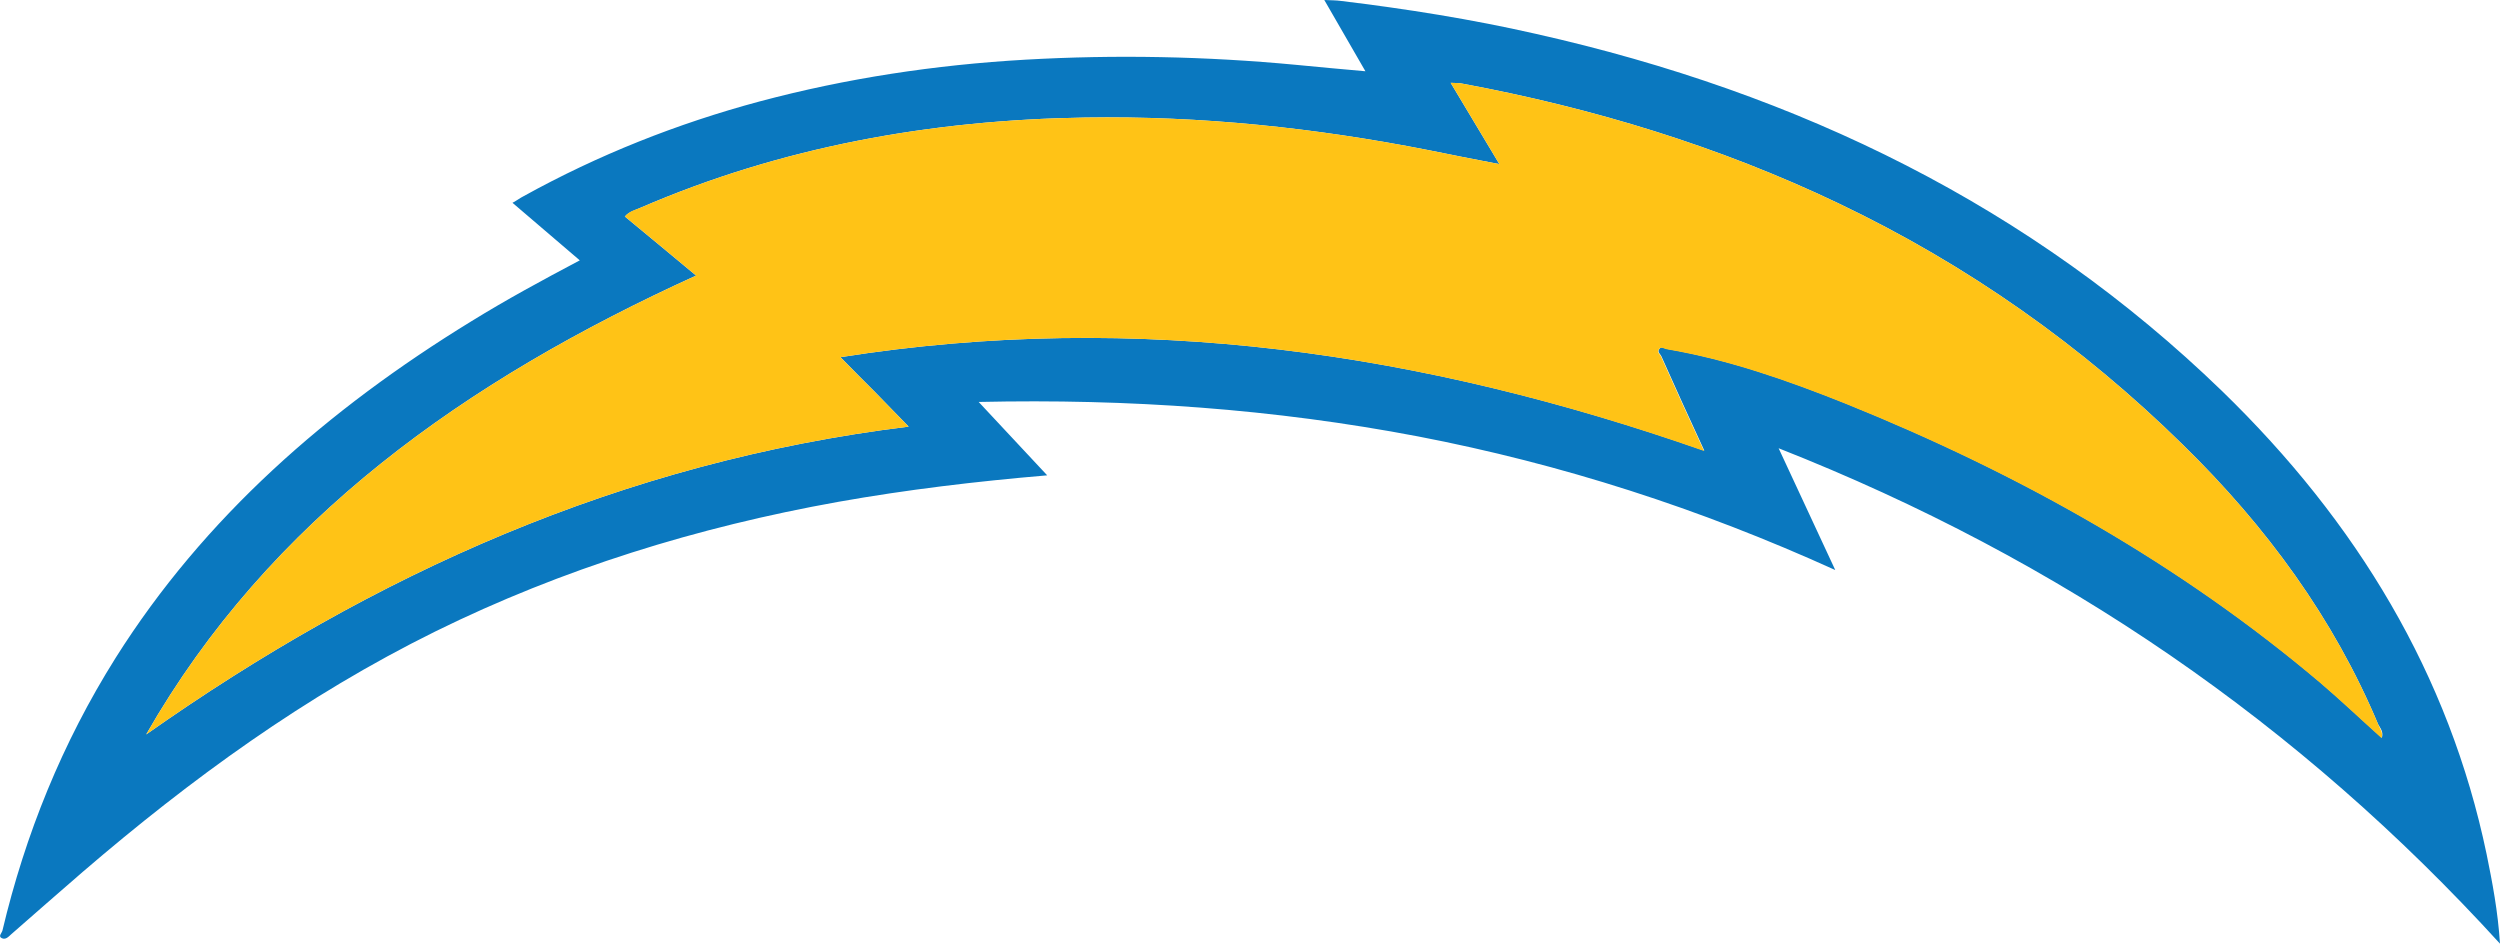
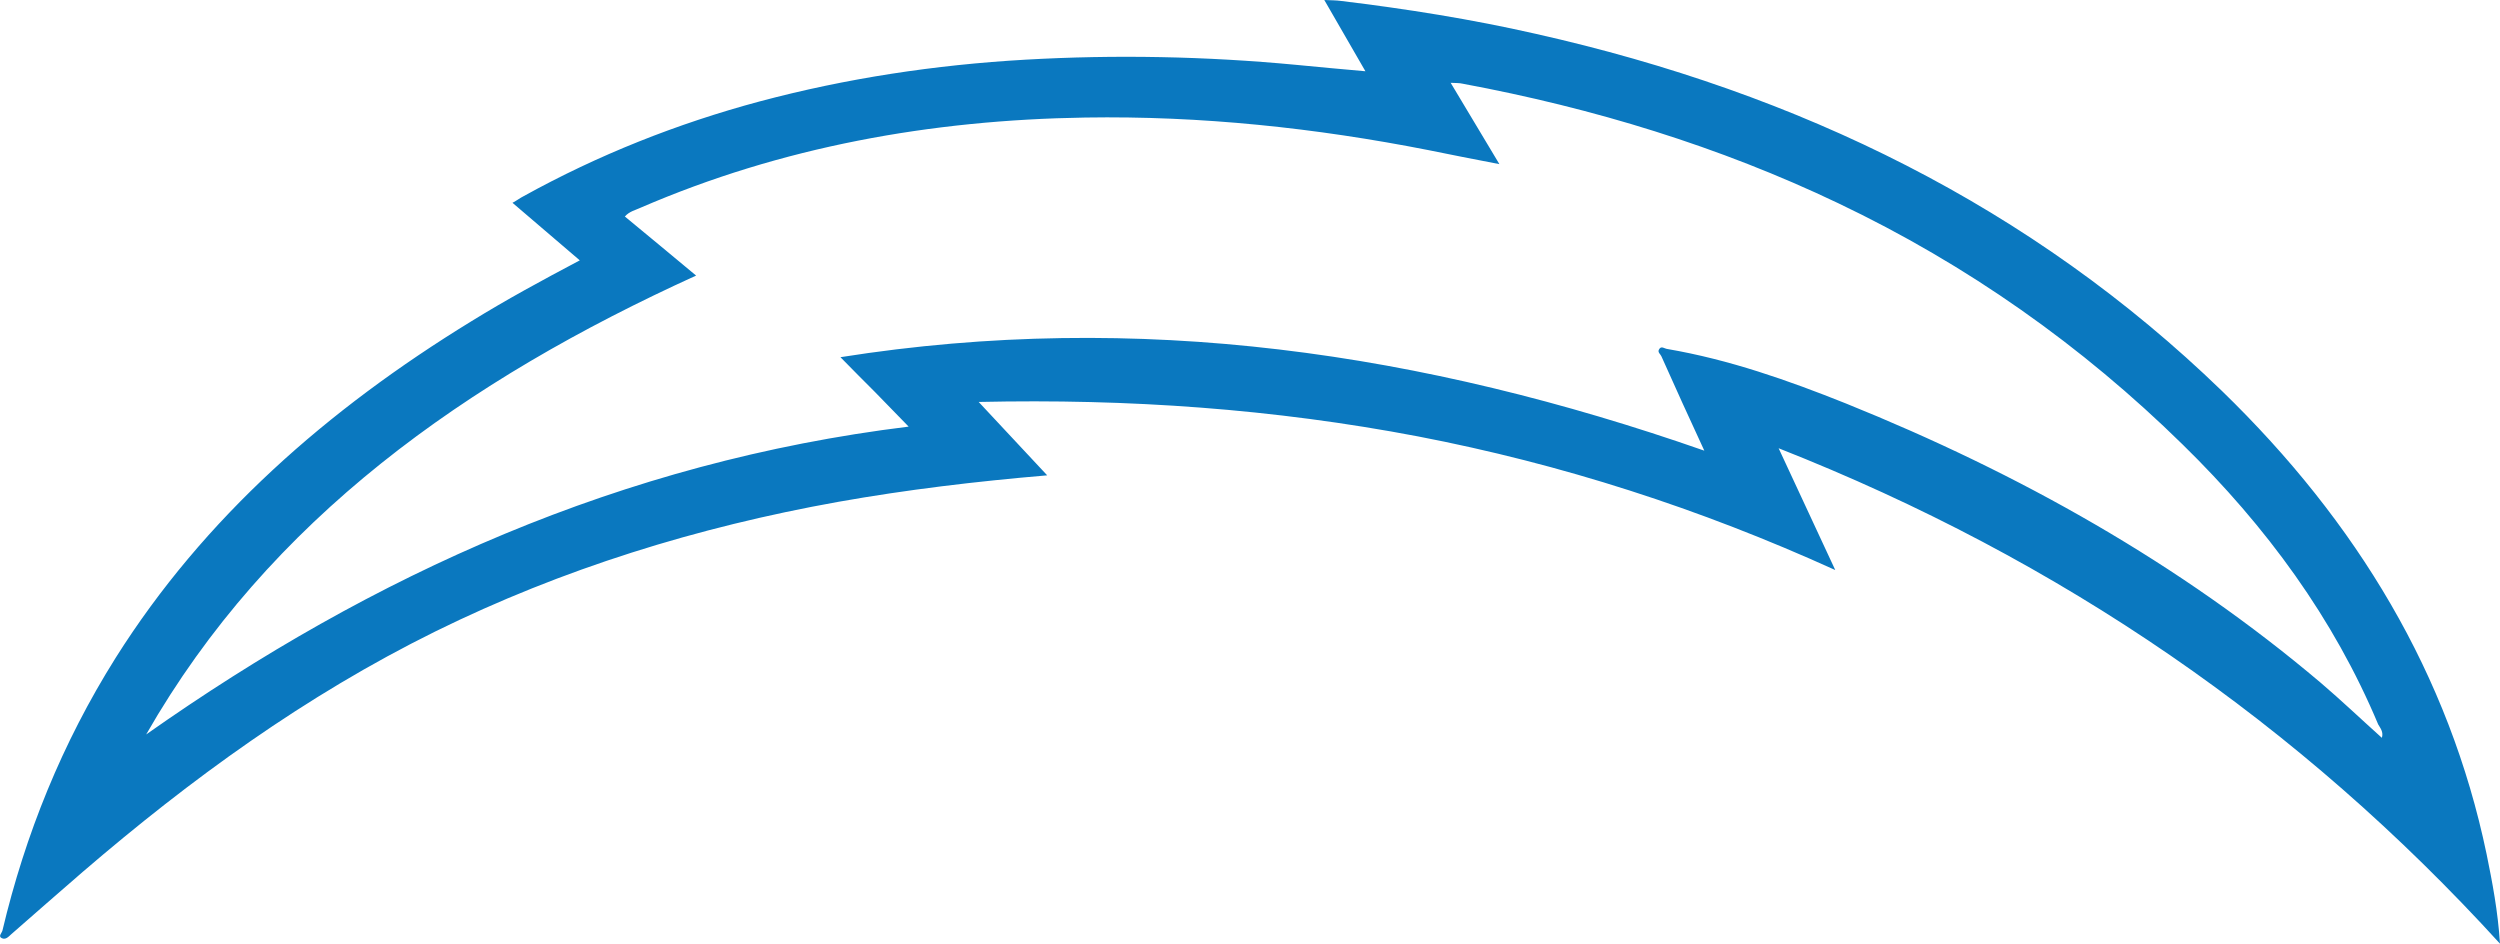
<svg xmlns="http://www.w3.org/2000/svg" version="1.1" id="Layer_1" x="0px" y="0px" viewBox="0 0 821 309.9" style="enable-background:new 0 0 821 309.9;" xml:space="preserve">
  <style type="text/css">
	.st0{fill:#0A78BF;}
	.st1{fill:#FFC316;}
</style>
  <g>
    <path class="st0" d="M821,309.9c-0.7-10.7-2.5-20.1-4.4-29.4c-12.3-59-42.6-109.1-86.9-152.1C667.2,67.9,591.1,30.6,504.3,11.1   c-21.1-4.8-42.5-8.2-64-10.8c-1.5-0.2-3-0.2-5.4-0.3c4.6,8,8.9,15.4,13.5,23.4c-8.1-0.7-15.4-1.4-22.7-2.1   c-29.6-2.8-59.3-3.4-89-1.7c-29.6,1.7-58.7,6.1-87.2,13.7c-27.2,7.3-53.1,17.6-77.5,31.1c-1.2,0.6-2.2,1.4-3.7,2.2   c7.4,6.3,14.6,12.5,22.1,18.9c-12.3,6.5-24.1,12.9-35.6,20C107.5,134.5,67,170,38,216c-17.6,28-29.7,58-37.2,89.6   c-0.2,0.8-1.5,1.9-0.2,2.5c1.3,0.6,2.2-0.5,3.1-1.3c7.8-6.8,15.6-13.7,23.5-20.5c35.4-30.4,73-57.8,115.7-78.9   c41.8-20.6,86.1-34.3,132.4-42.6c22.5-4,45.1-6.7,68.6-8.7c-7.5-8-14.5-15.5-22.5-24.1c49.4-1.1,97,2.3,144.2,11.3   c47.3,9.1,92.6,23.7,137.1,43.9c-6.4-13.8-12.3-26.4-18.6-40C677,183.8,755.3,237.8,821,309.9z M782.2,242.3   c-6.9-6.2-13.3-12.3-20.1-18.1c-46.2-39.1-98.9-68.7-155.9-91.7c-19-7.6-38.3-14.4-58.7-17.9c-0.9-0.1-2-1.2-2.7,0.2   c-0.5,0.9,0.5,1.5,0.8,2.2c4.5,10.1,9.1,20.2,14.1,31C467.5,115.8,374,101.8,276,117.3c4.2,4.3,7.8,7.9,11.4,11.5   c3.5,3.6,7,7.2,11,11.3C204.1,151.7,122.5,188.7,48,241.2c40.5-70.8,105-116.3,180.6-150.7c-8.1-6.7-15.7-13.1-23.4-19.4   c1.5-1.7,3.5-2.1,5.2-2.9c46.3-20,95.3-28.8,146-29.6c38-0.6,75.6,3.4,112.7,10.7c7.4,1.5,14.9,3,23.3,4.6   c-5.6-9.3-10.7-17.8-16-26.7c1.6,0.1,2.8,0,4,0.3c42.9,8,84.2,20.6,123.2,39.2c42.6,20.3,80.2,46.9,113.2,79.3   c27.5,26.9,49.6,57.1,64.2,91.9C781.7,239.1,782.8,240.4,782.2,242.3z" />
-     <path class="st1" d="M210.4,68.2c46.3-20,95.3-28.8,146-29.6c38-0.6,75.6,3.4,112.7,10.7c7.4,1.5,14.9,3,23.3,4.6   c-5.6-9.3-10.7-17.8-16-26.7c1.6,0.1,2.8,0,4,0.3c42.9,8,84.2,20.6,123.2,39.2c42.6,20.3,80.2,46.9,113.2,79.3   c27.5,26.9,49.6,57.1,64.2,91.9c0.5,1.3,1.7,2.6,1.1,4.5c-6.9-6.2-13.3-12.3-20.1-18.1c-46.2-39.1-98.9-68.7-155.9-91.7   c-19-7.6-38.3-14.4-58.7-17.9c-0.9-0.1-2-1.2-2.7,0.2c-0.5,0.9,0.5,1.5,0.8,2.2c4.5,10.1,9.1,20.2,14.1,31   C467.5,115.8,374,101.8,276,117.3c4.2,4.3,7.8,7.9,11.4,11.5c3.5,3.6,7,7.2,11,11.3C204.1,151.7,122.5,188.7,48,241.2   c40.5-70.8,105-116.3,180.6-150.7c-8.1-6.7-15.7-13.1-23.4-19.4C206.7,69.3,208.7,68.9,210.4,68.2z" />
  </g>
</svg>